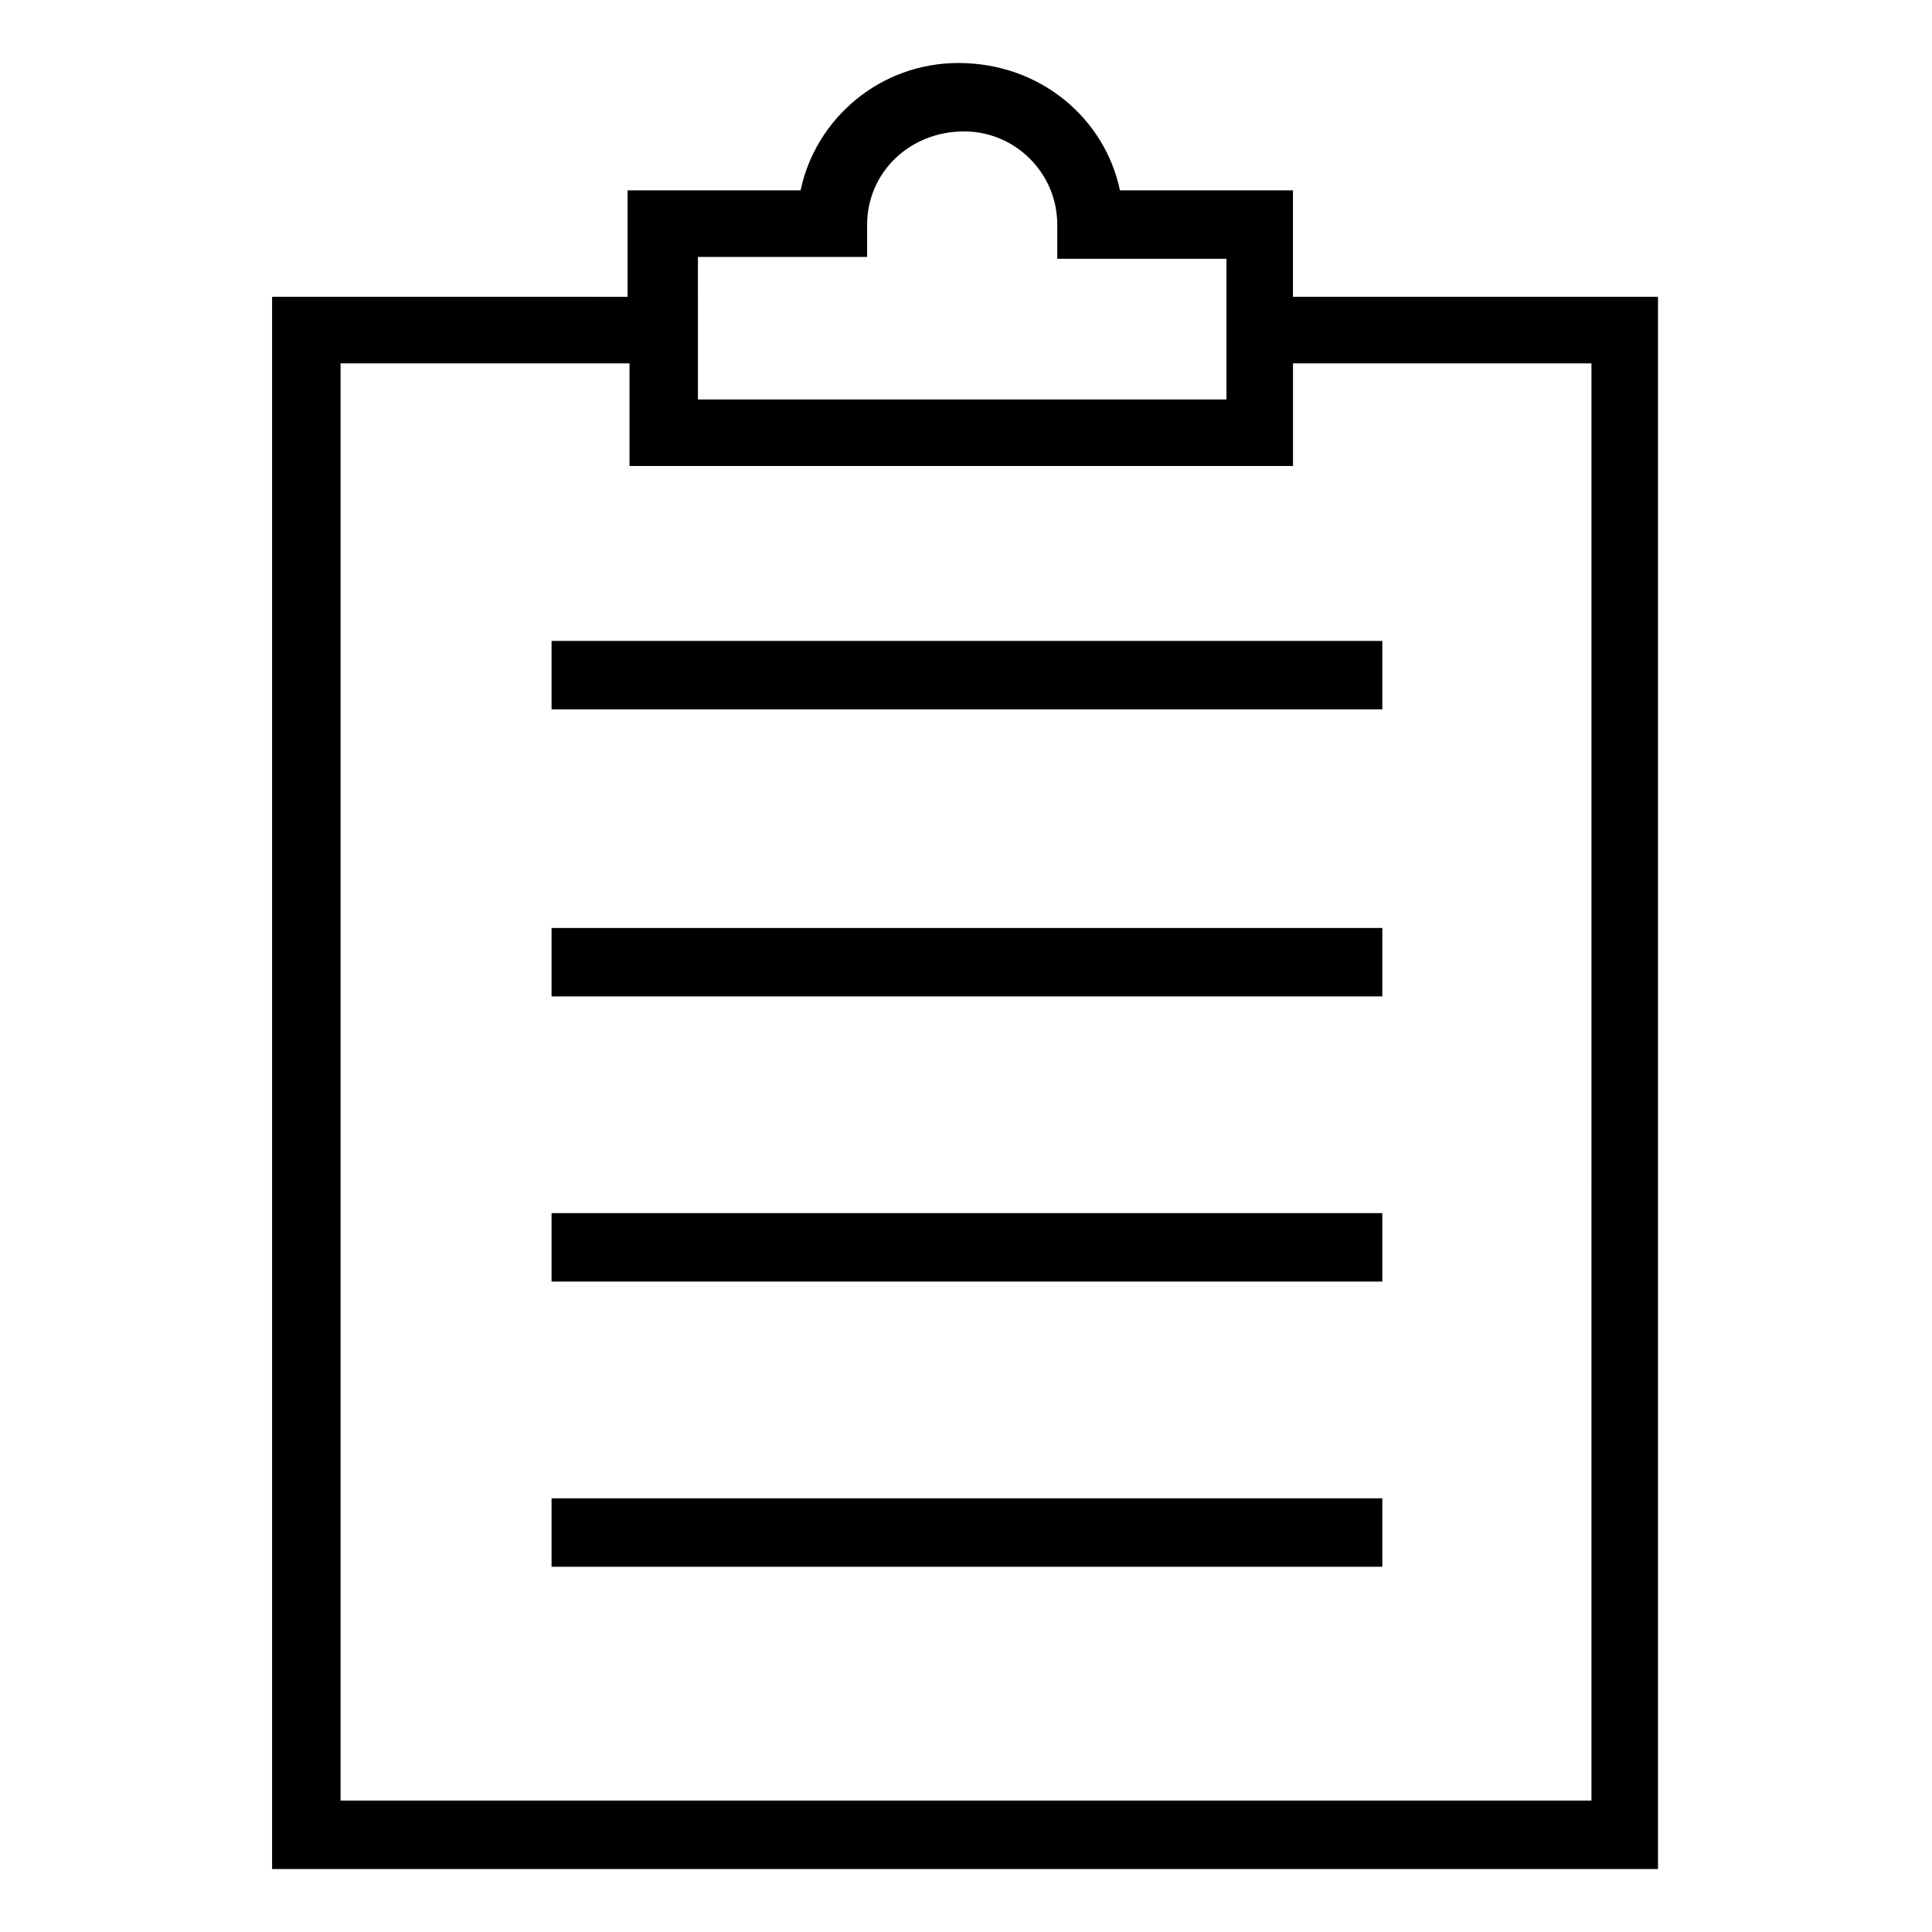
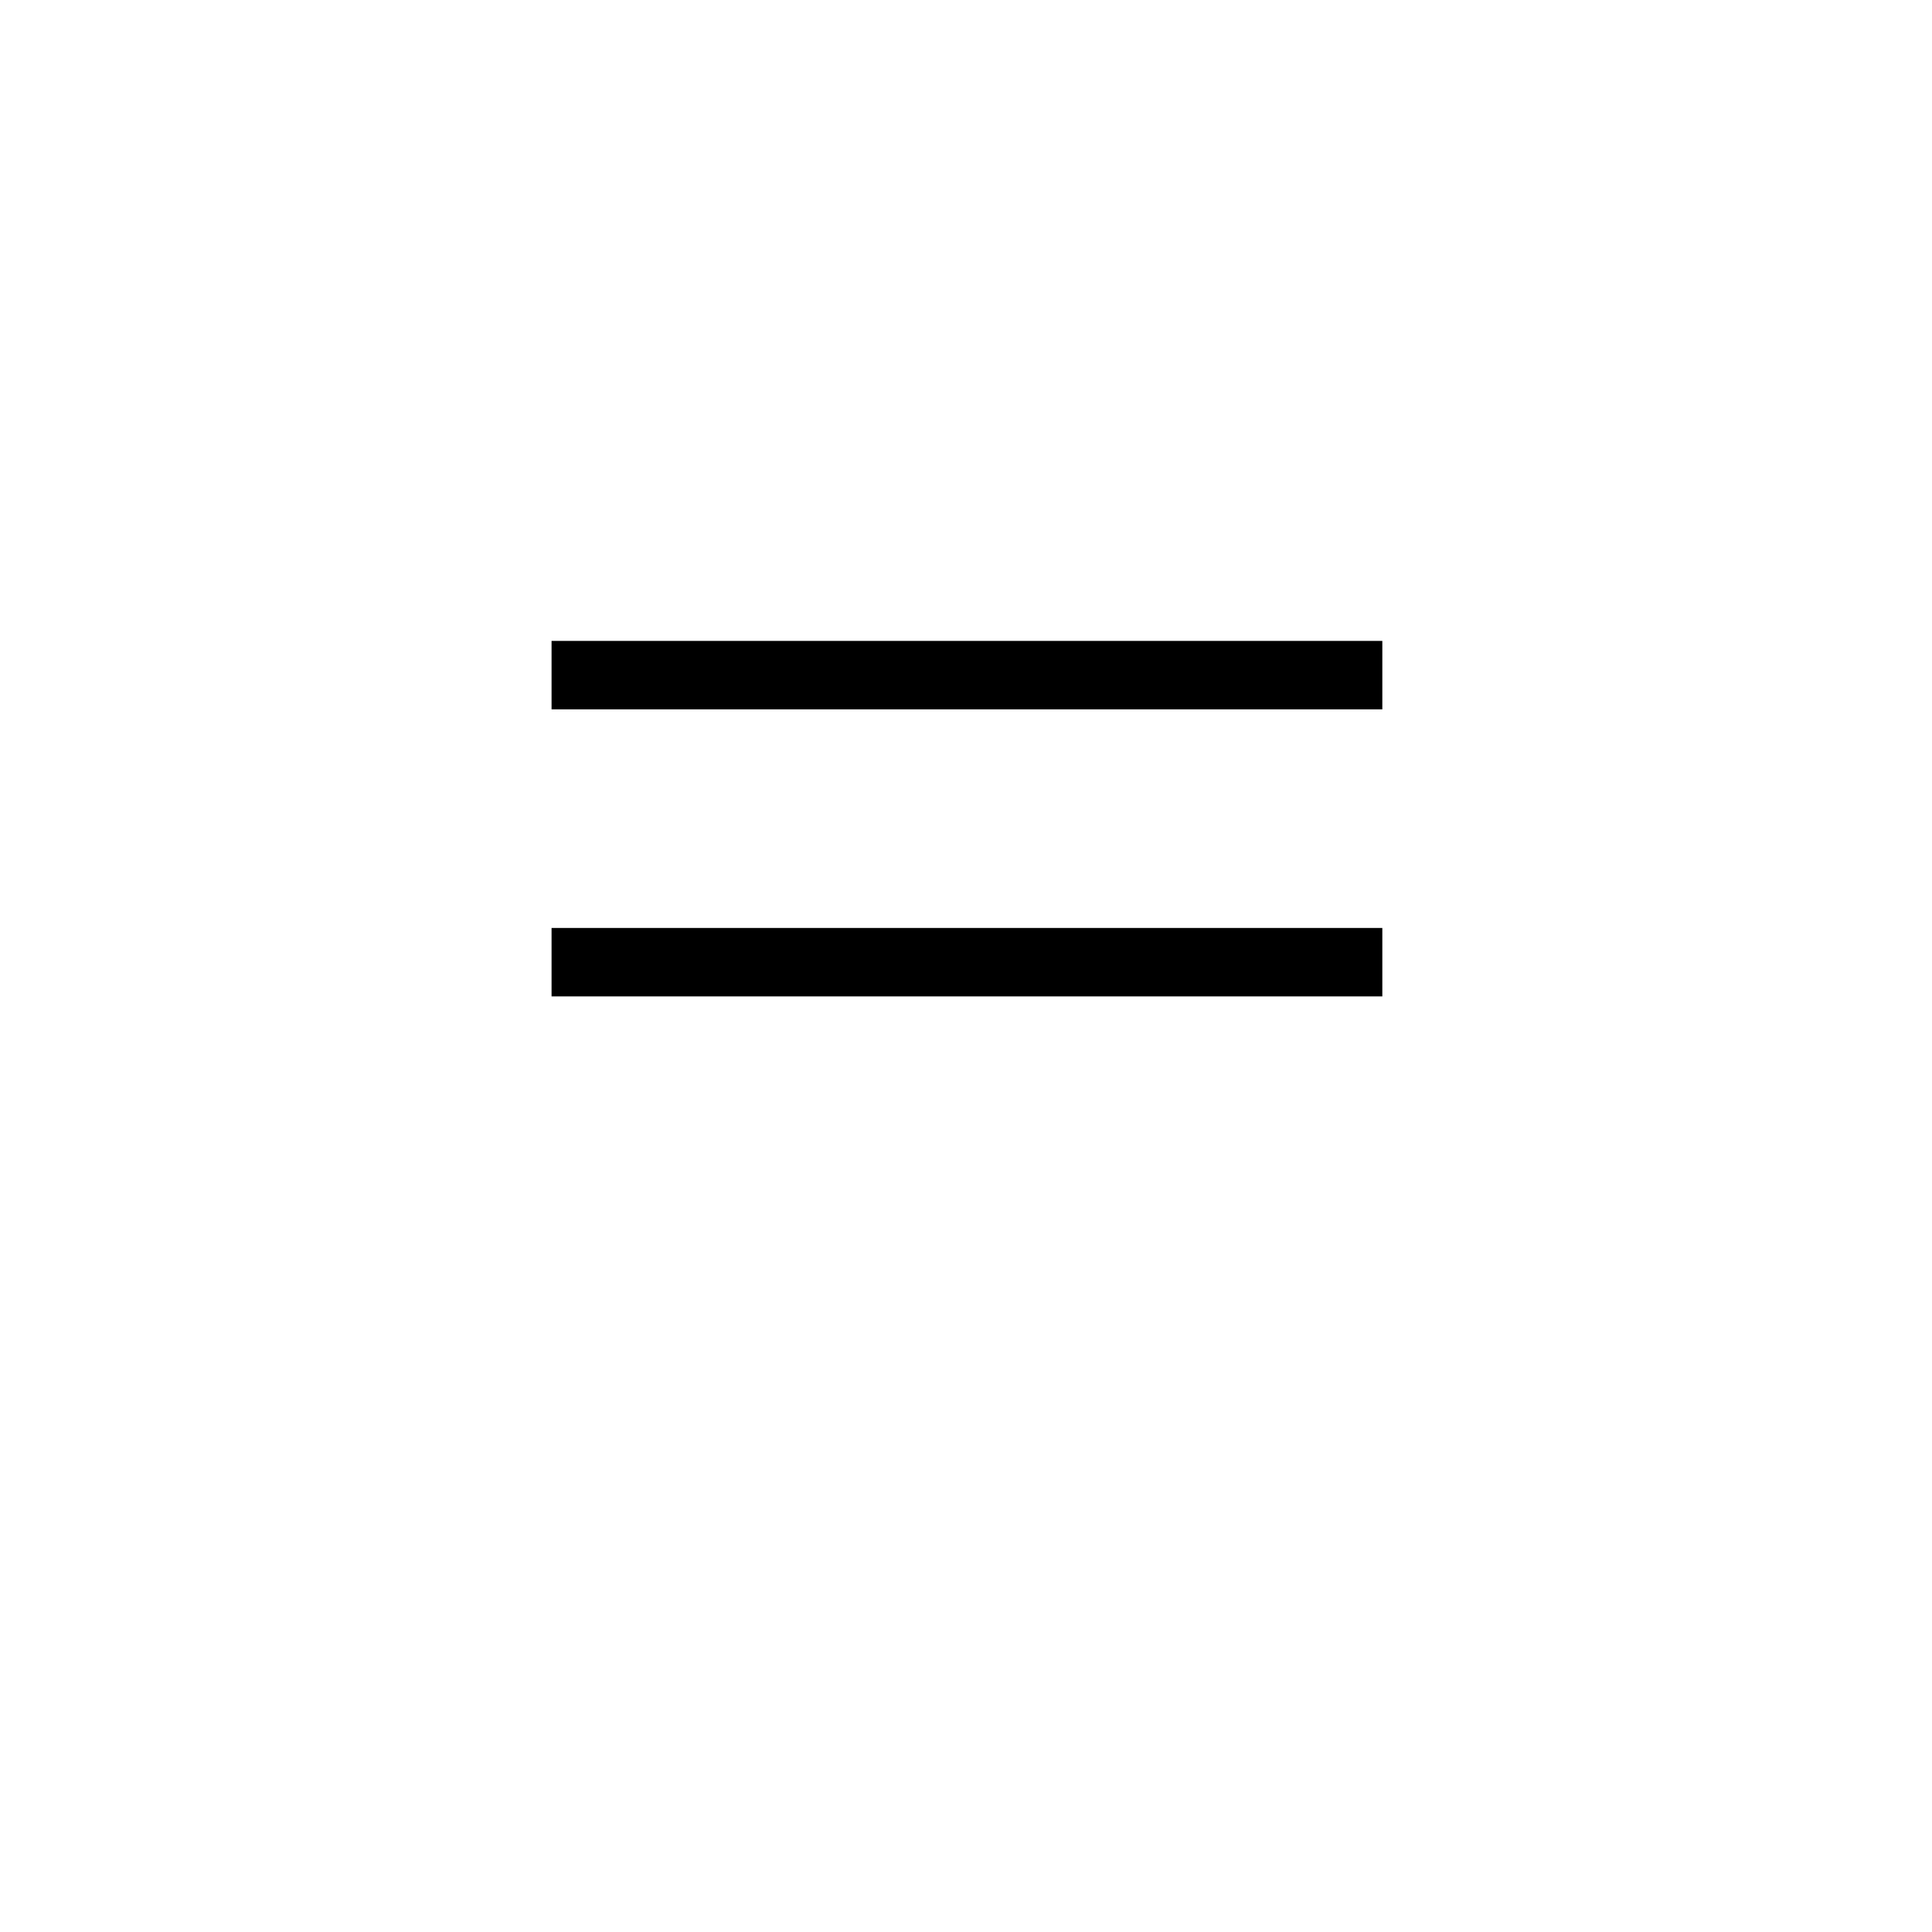
<svg xmlns="http://www.w3.org/2000/svg" fill="#000000" width="800px" height="800px" version="1.1" viewBox="144 144 512 512">
  <g>
-     <path d="m486.65 222.66v-28.211h-45.848c-4.031-19.145-21.16-33.754-42.824-33.754-20.656 0-37.785 14.609-41.816 33.754h-45.848v28.215l-94.207-0.004v416.65h367.28v-416.65zm-157.69-10.578h44.84v-8.566c0-13.602 11.082-24.688 25.695-24.688 13.602 0 24.688 11.082 24.688 24.688v9.07h44.84v37.281h-140.06zm236.79 409.09h-331.5v-380.88h76.578v27.207h175.83v-27.207h79.098z" />
-     <path d="m290.17 313.85h220.16v18.137h-220.16z" />
+     <path d="m290.17 313.85h220.16v18.137h-220.16" />
    <path d="m290.17 389.92h220.16v18.137h-220.16z" />
-     <path d="m290.17 465.49h220.16v18.137h-220.16z" />
-     <path d="m290.17 541.07h220.16v18.137h-220.16z" />
  </g>
</svg>